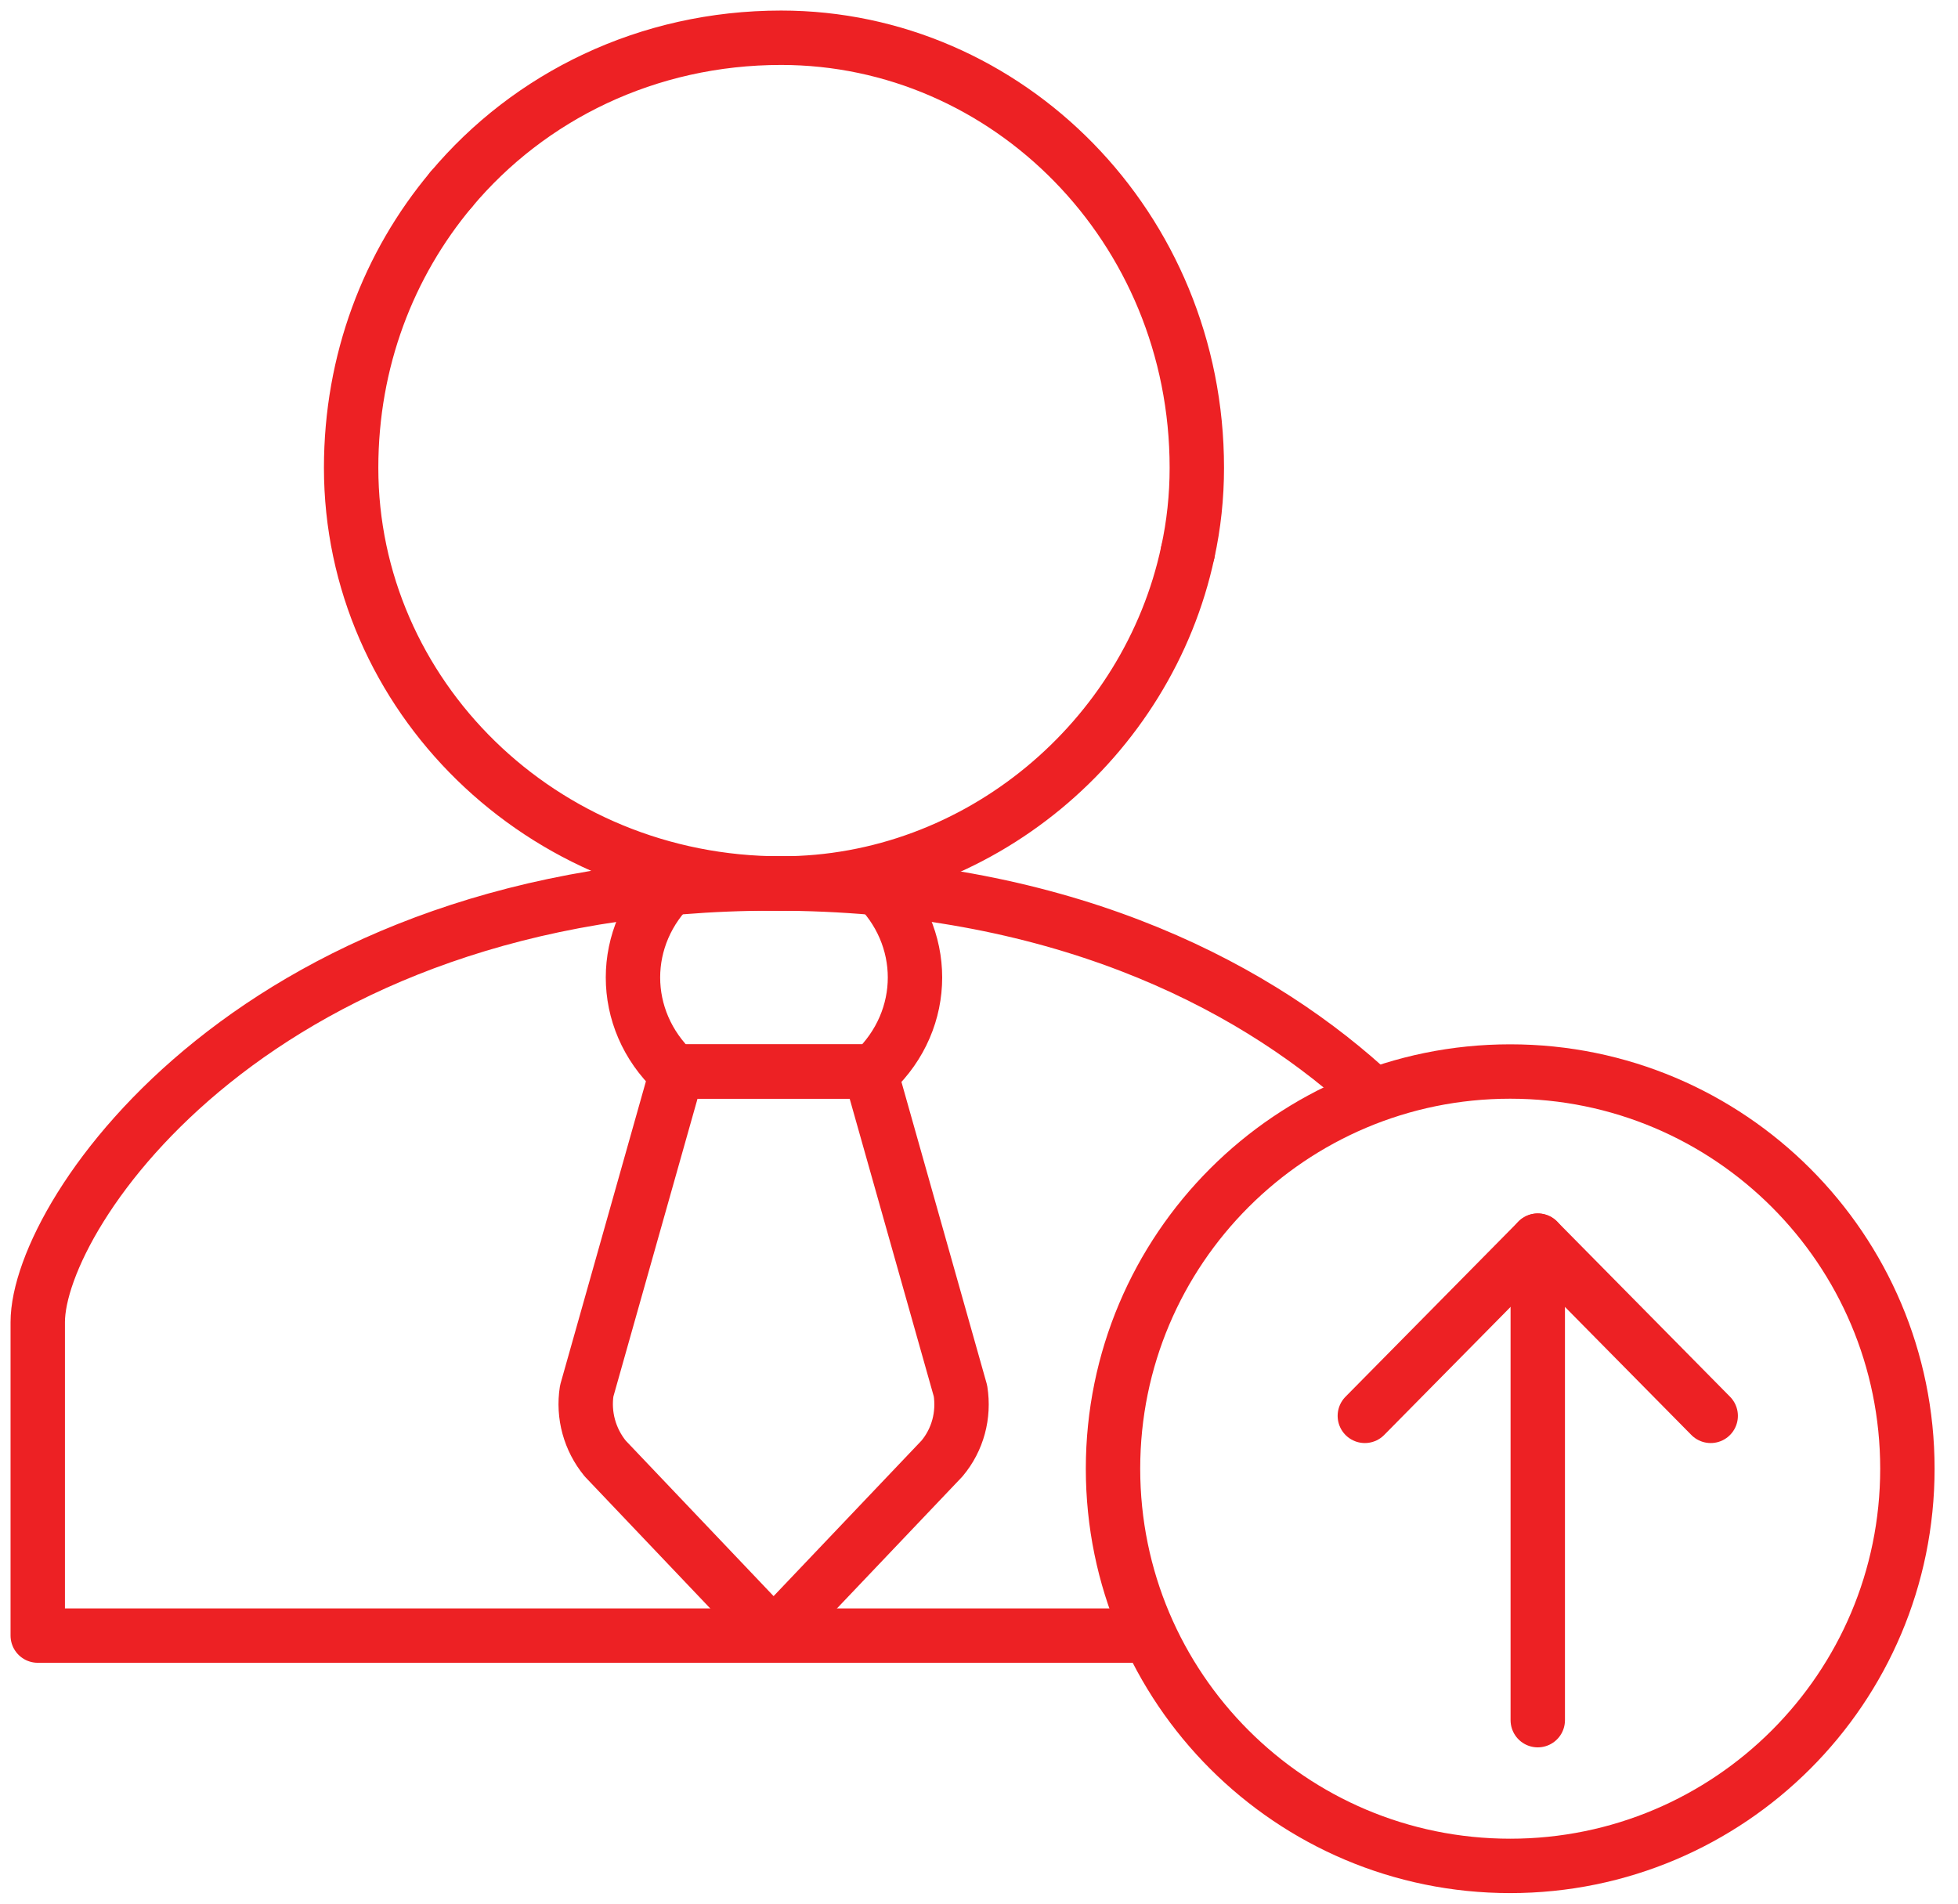
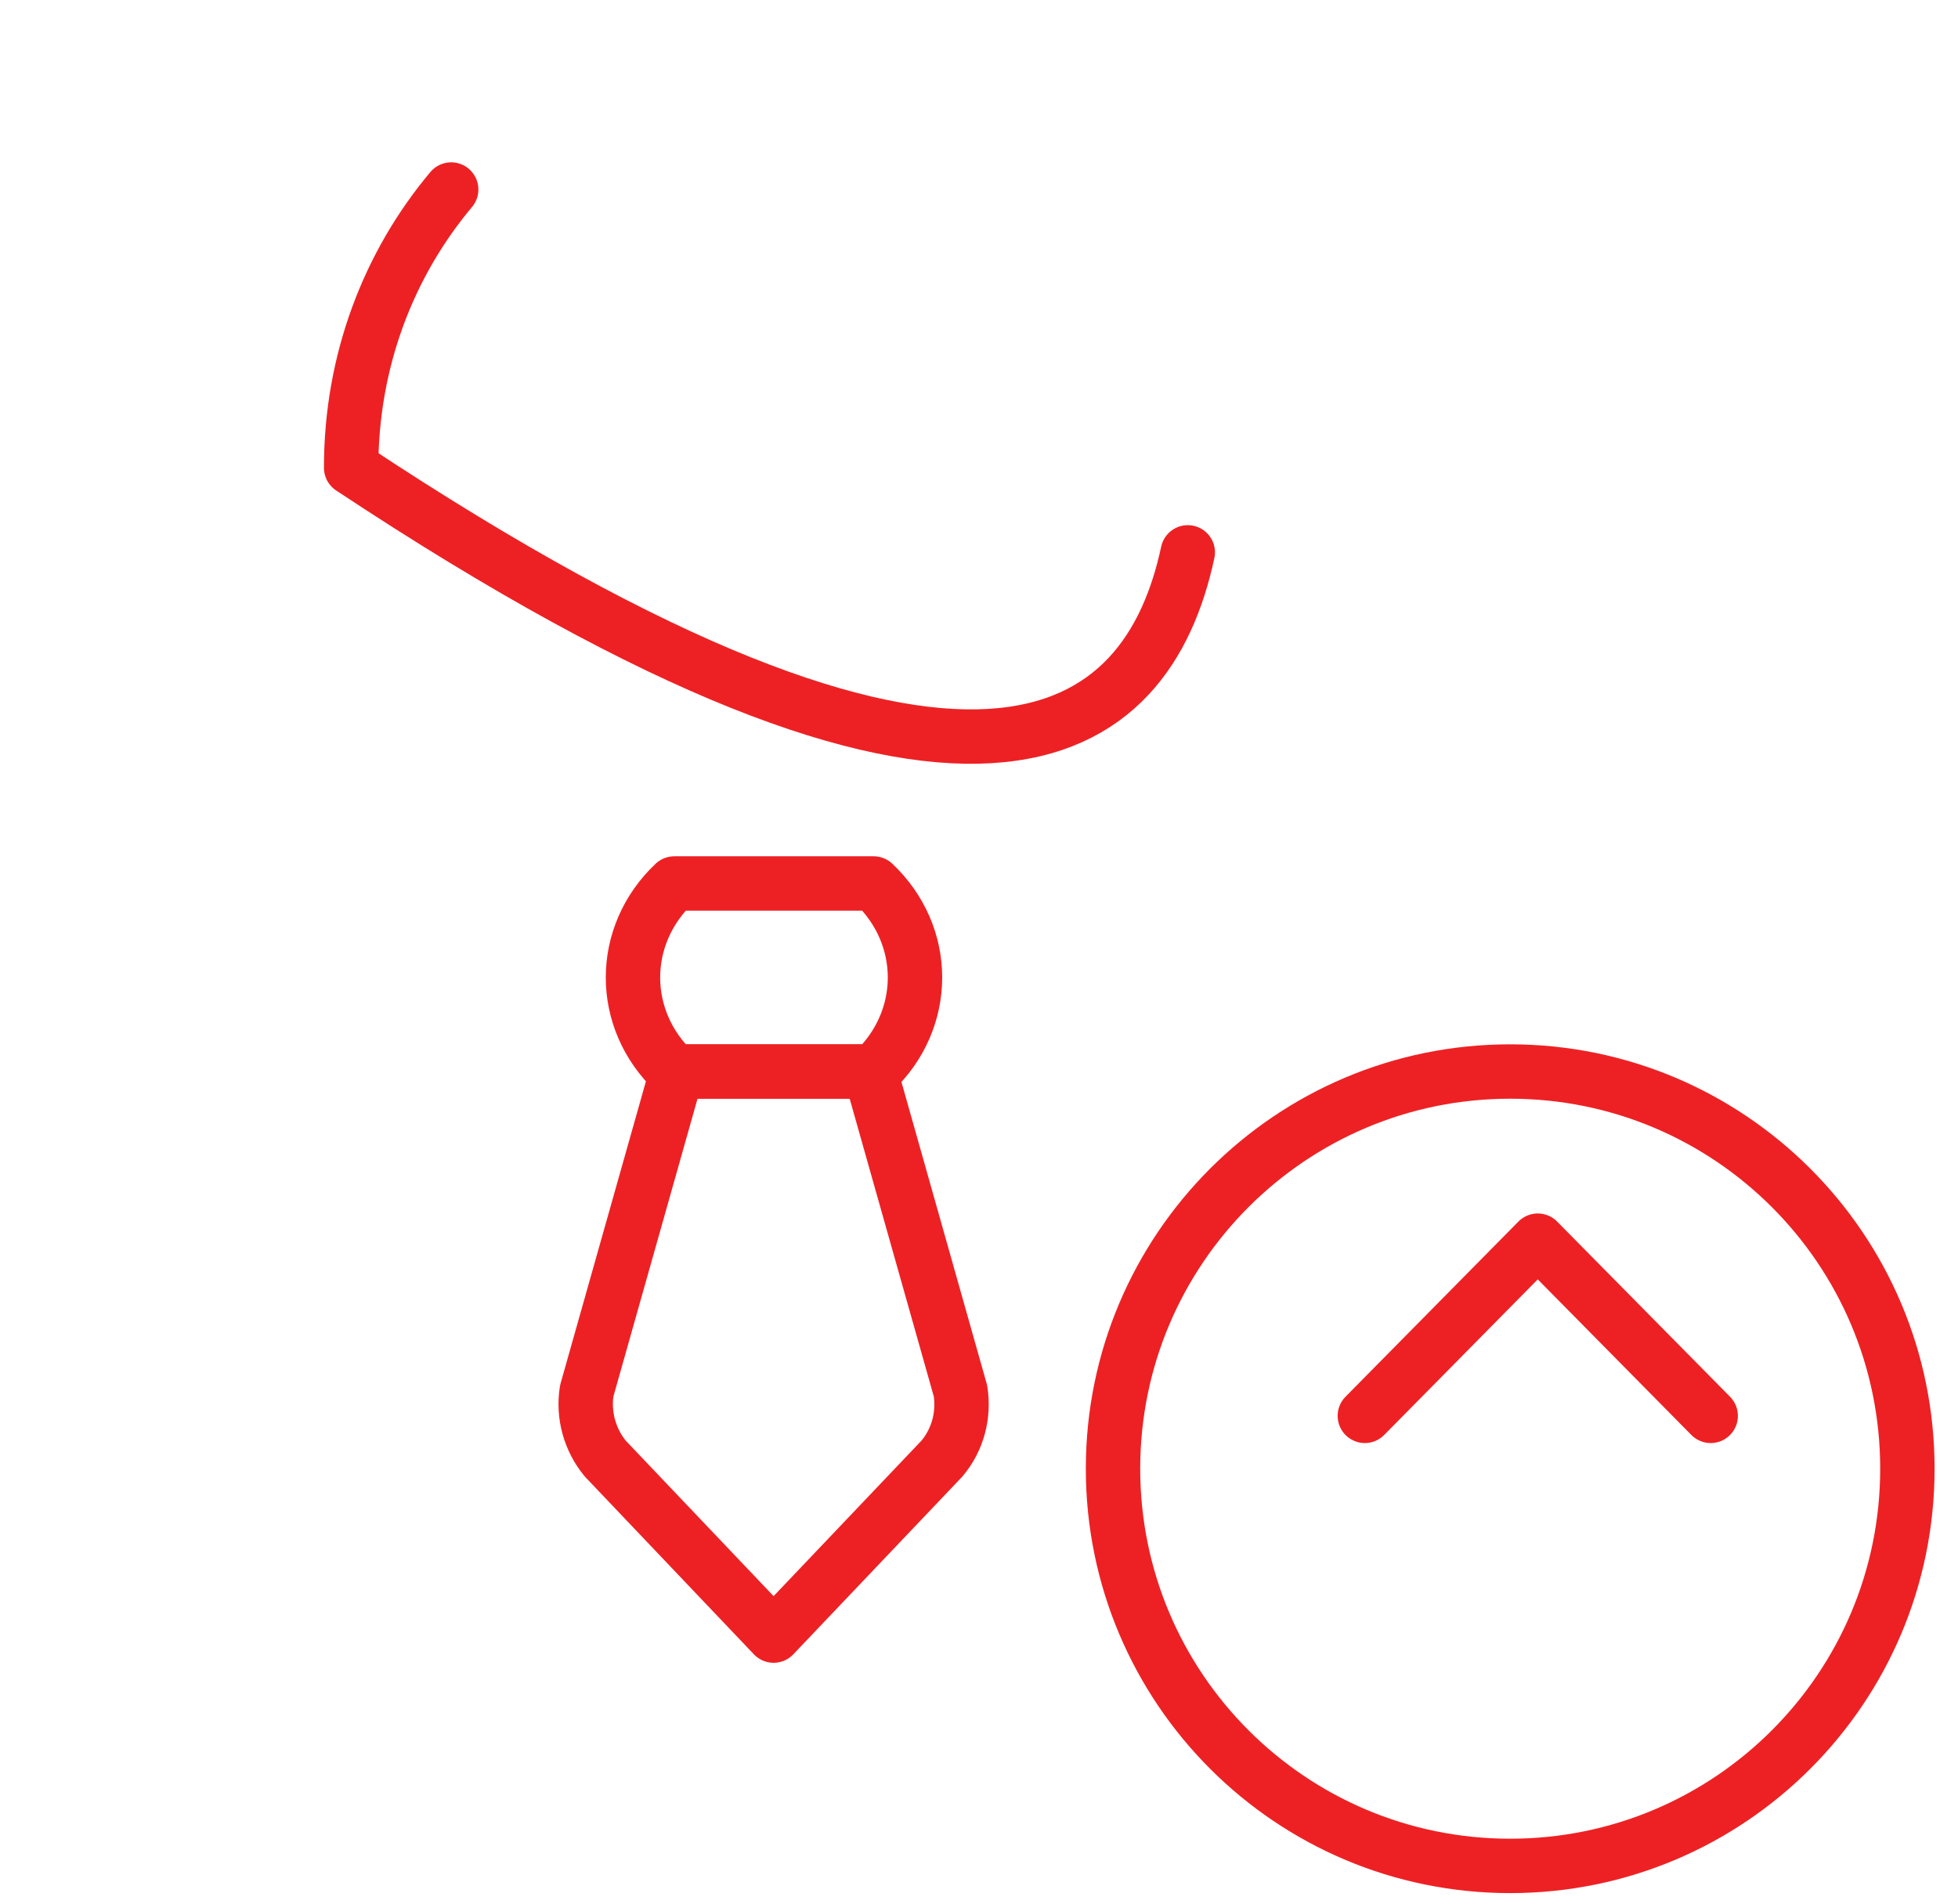
<svg xmlns="http://www.w3.org/2000/svg" width="72" height="70" viewBox="0 0 72 70" fill="none">
  <g clip-path="url(#clip0_1218_7889)">
    <path d="M32.126 32.487C34.153 34.403 34.153 37.485 32.126 39.401H24.796C22.769 37.485 22.769 34.403 24.796 32.487H32.126Z" stroke="#ED2124" stroke-width="2" stroke-linecap="round" stroke-linejoin="round" />
    <path d="M32.001 39.401L35.319 51.146C35.458 52.035 35.222 52.937 34.639 53.632L28.447 60.143L22.255 53.632C21.686 52.937 21.436 52.035 21.575 51.146L24.893 39.401H31.987H32.001Z" stroke="#ED2124" stroke-width="2" stroke-linecap="round" stroke-linejoin="round" />
-     <path d="M16.591 6.969C14.286 9.718 12.912 13.273 12.912 17.201C12.912 25.532 19.881 32.487 28.725 32.487C35.986 32.487 42.206 27.184 43.677 20.311" stroke="#ED2124" stroke-width="2" stroke-linecap="round" stroke-linejoin="round" />
-     <path d="M50.188 39.97C45.843 36.069 38.748 32.487 28.461 32.487C9.538 32.487 1.388 44.58 1.388 48.62V60.143H42.053" stroke="#ED2124" stroke-width="2" stroke-linecap="round" stroke-linejoin="round" />
-     <path d="M43.677 20.311C43.899 19.298 44.01 18.257 44.01 17.201C44.01 8.344 37.041 1.388 28.725 1.388C23.81 1.388 19.465 3.54 16.591 6.969" stroke="#ED2124" stroke-width="2" stroke-linecap="round" stroke-linejoin="round" />
+     <path d="M16.591 6.969C14.286 9.718 12.912 13.273 12.912 17.201C35.986 32.487 42.206 27.184 43.677 20.311" stroke="#ED2124" stroke-width="2" stroke-linecap="round" stroke-linejoin="round" />
    <path d="M55.533 68.612C63.6 68.612 70.139 62.073 70.139 54.006C70.139 45.94 63.6 39.401 55.533 39.401C47.467 39.401 40.928 45.94 40.928 54.006C40.928 62.073 47.467 68.612 55.533 68.612Z" stroke="#ED2124" stroke-width="2" stroke-linecap="round" stroke-linejoin="round" />
    <path d="M50.188 52.063L56.547 45.621L62.906 52.063" stroke="#ED2124" stroke-width="2" stroke-linecap="round" stroke-linejoin="round" />
-     <path d="M56.547 45.621V63.253" stroke="#ED2124" stroke-width="2" stroke-linecap="round" stroke-linejoin="round" />
  </g>
  <defs>
    <clipPath id="clip0_1218_7889">
      <rect width="71.513" height="70" fill="white" />
    </clipPath>
  </defs>
</svg>